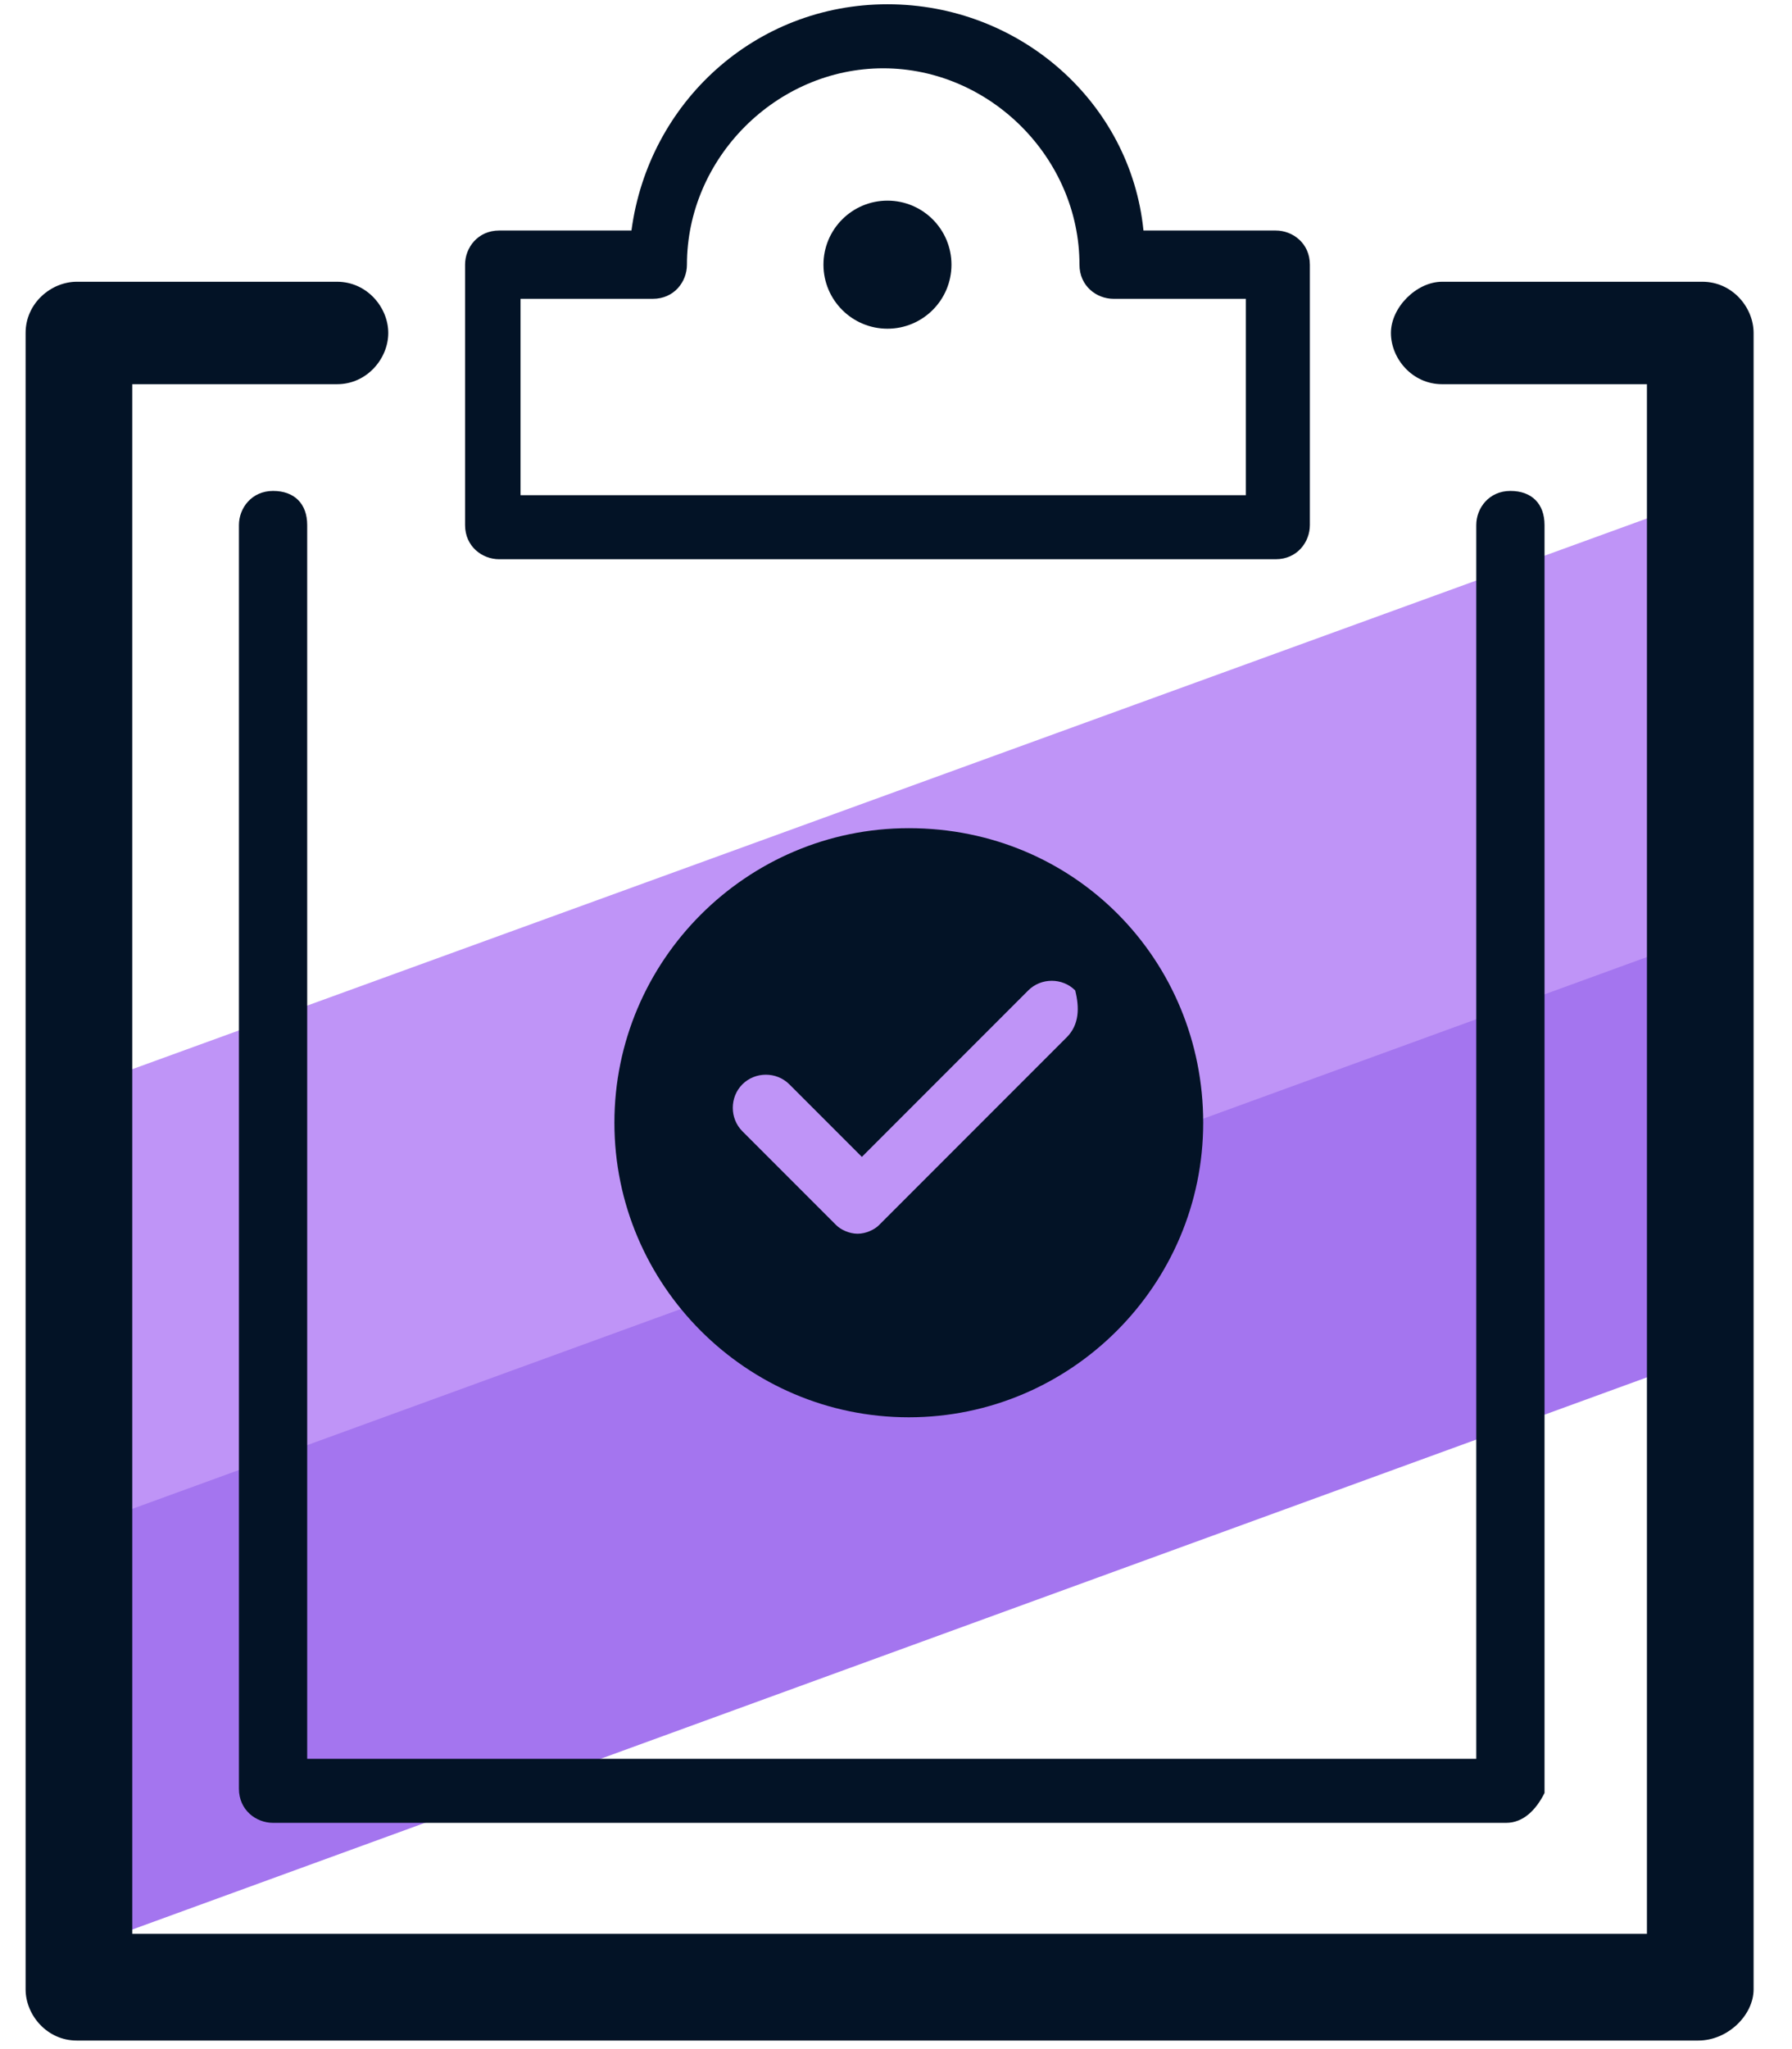
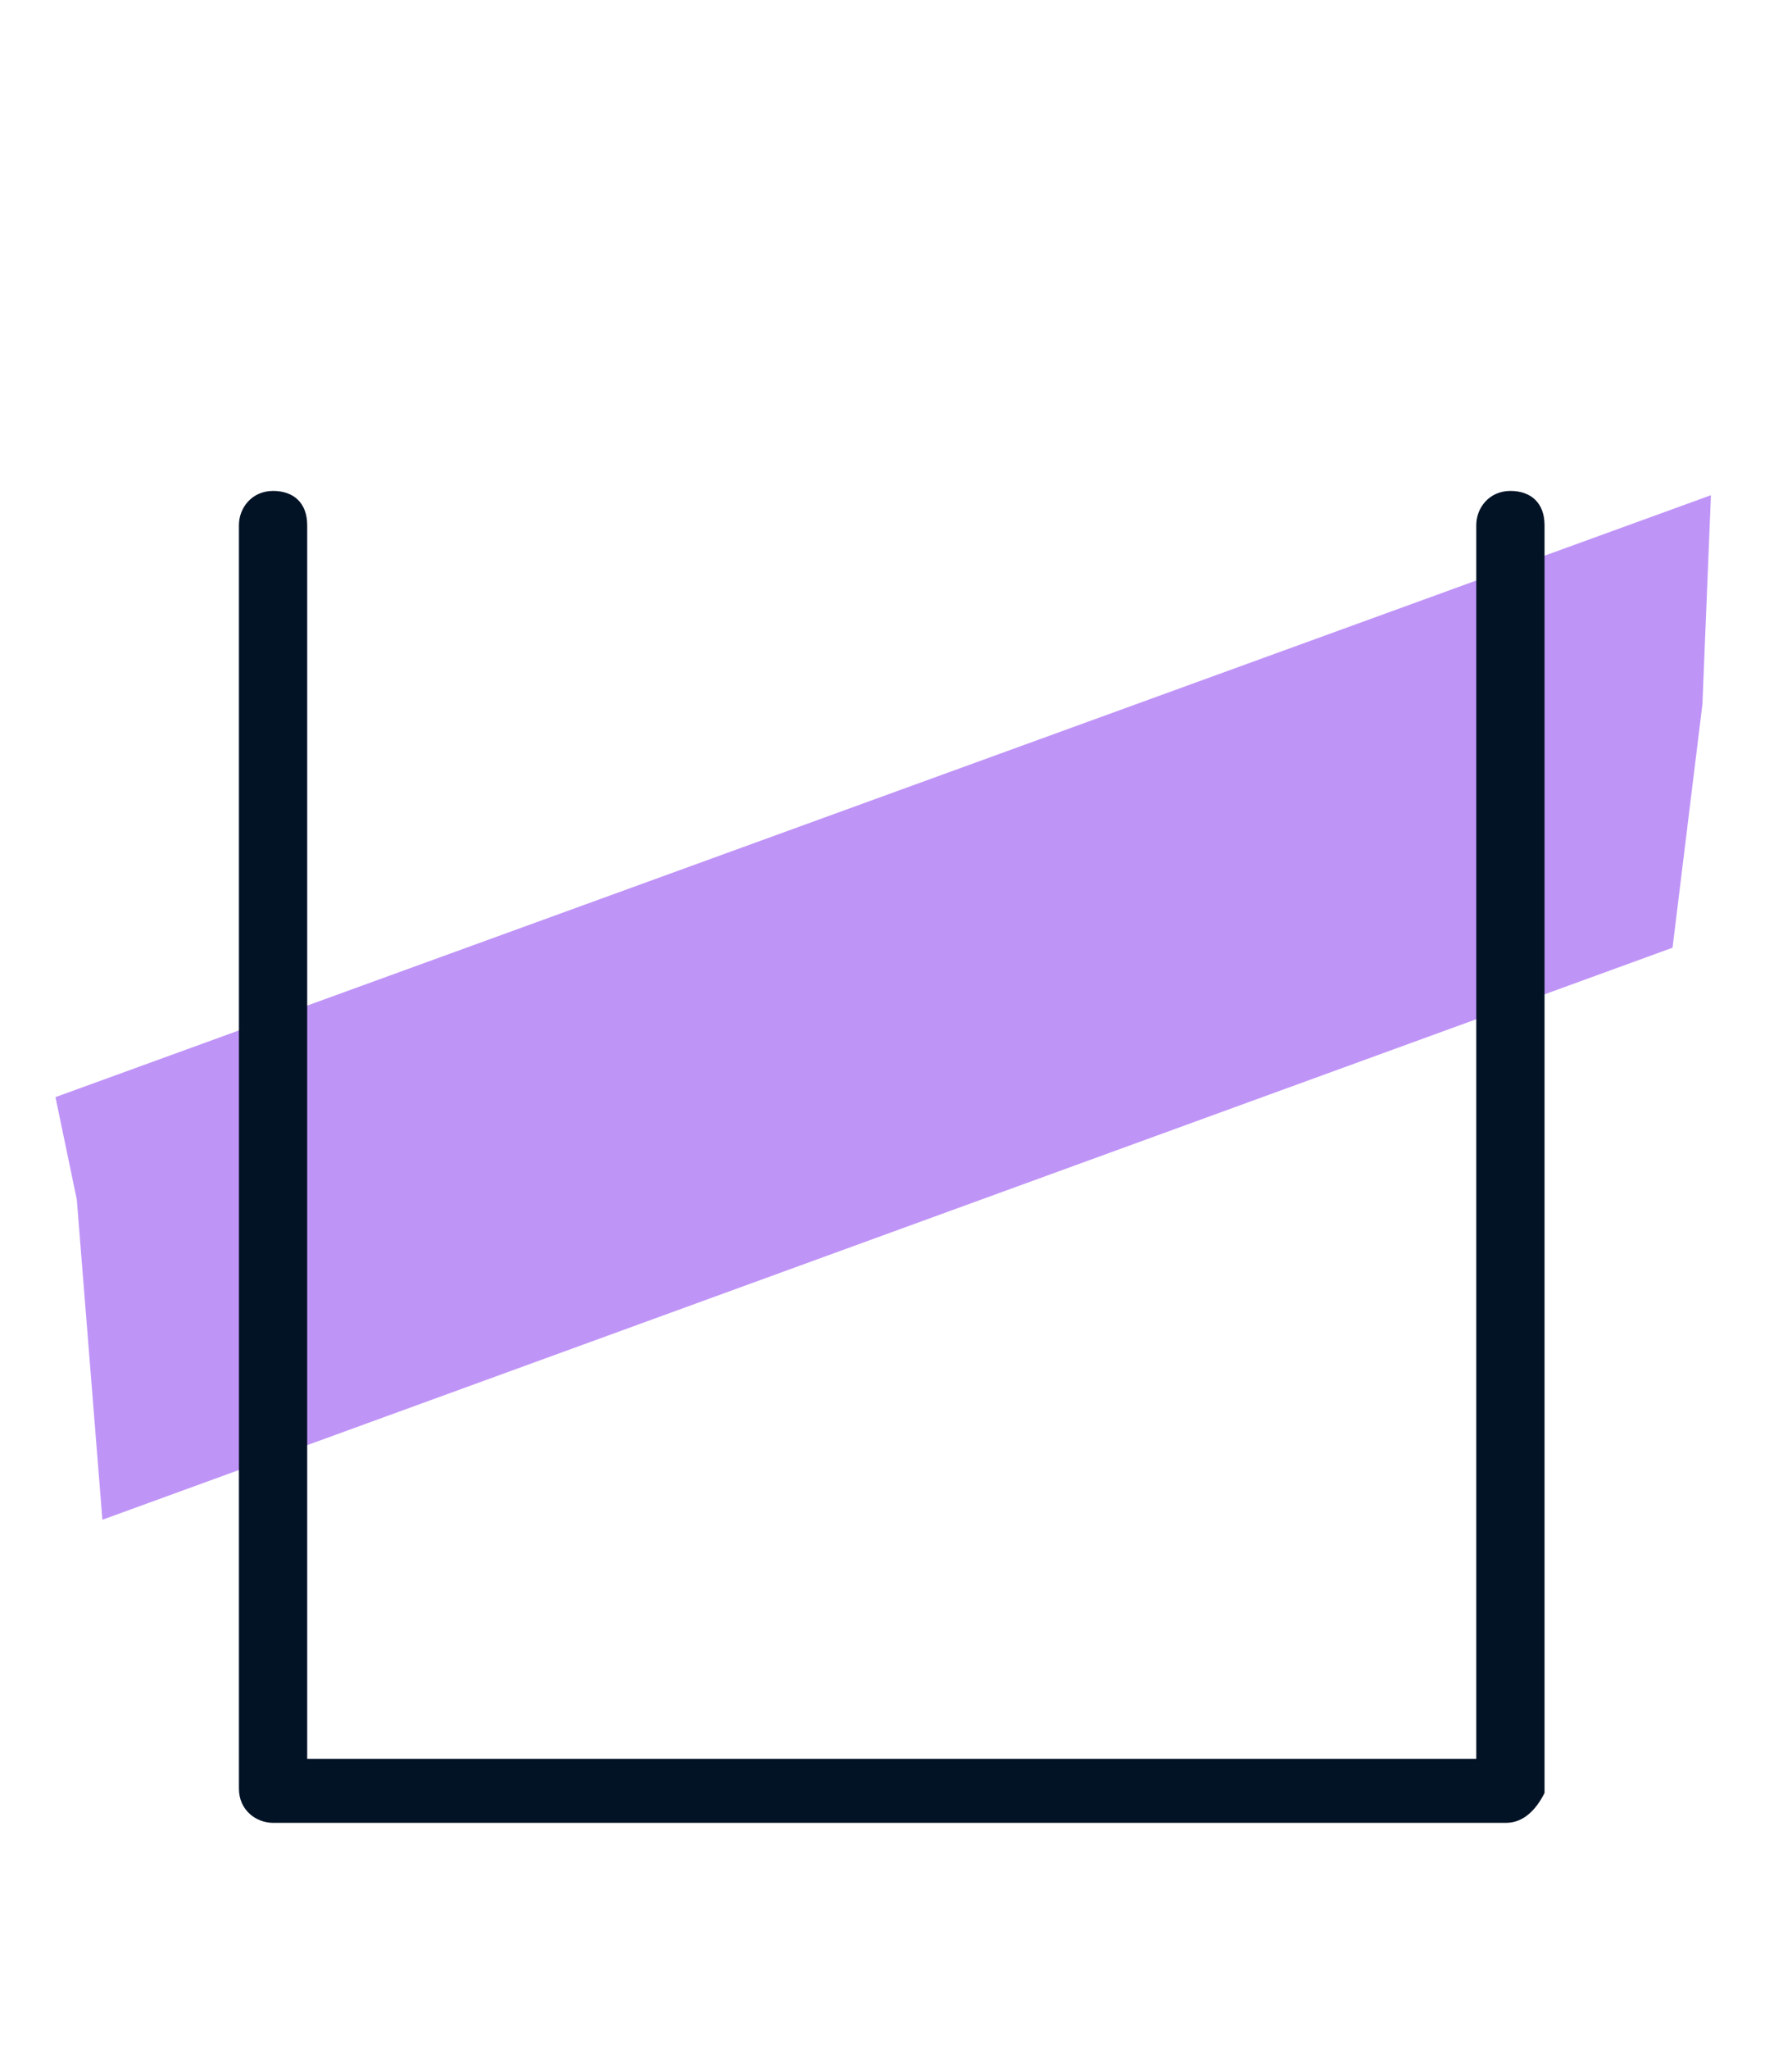
<svg xmlns="http://www.w3.org/2000/svg" id="Camada_1" x="0" y="0" version="1.1" viewBox="0 0 42 48" xml:space="preserve">
  <style>.st2{fill:#031326}</style>
-   <path fill="#a475ef" d="M39.4 28.8l.2 3.1L2 45.6l.3-6.7.4-3.8 37.5-13.7-.6 2.8z" />
-   <path fill="#bf94f7" d="M39.9 16.5l-.7 5.7L2.4 35.6l-.6-7.5-.5-2.4 38.8-14.1z" />
-   <path d="M21.3 19.4c-3.8 0-6.9 3.1-6.9 6.9 0 3.8 3.1 6.9 6.9 6.9 3.8 0 6.9-3.1 6.9-6.9 0-3.8-3-6.9-6.9-6.9zm3.7 4.9l-4.4 4.4c-.1.1-.3.2-.5.2s-.4-.1-.5-.2l-2.2-2.2c-.3-.3-.3-.8 0-1.1.3-.3.8-.3 1.1 0l1.7 1.7 3.9-3.9c.3-.3.8-.3 1.1 0 .1.4.1.8-.2 1.1z" class="st2" />
-   <path d="M39.8 47.8h-38c-.7 0-1.2-.6-1.2-1.2V7.8c0-.7.6-1.2 1.2-1.2h6.1c.7 0 1.2.6 1.2 1.2S8.6 9 7.9 9H3.1v36.3h35.5V9h-4.8c-.7 0-1.2-.6-1.2-1.2s.6-1.2 1.2-1.2h6.1c.7 0 1.2.6 1.2 1.2v38.8c0 .6-.6 1.2-1.3 1.2z" class="st2" />
-   <path d="M29.9 13.1H11.7c-.4 0-.8-.3-.8-.8V6.2c0-.4.3-.8.8-.8h3.1c.4-3 2.9-5.3 6-5.3s5.7 2.3 6 5.3h3.1c.4 0 .8.3.8.8v6.1c0 .4-.3.8-.8.8zm-17.5-1.5h16.8V7h-3.1c-.4 0-.8-.3-.8-.8 0-2.5-2.1-4.6-4.6-4.6-2.5 0-4.6 2.1-4.6 4.6 0 .4-.3.8-.8.8h-3.1v4.6zm14.5-5.4z" class="st2" />
-   <circle cx="20.8" cy="6.2" r="1.5" class="st2" />
+   <path fill="#bf94f7" d="M39.9 16.5l-.7 5.7L2.4 35.6l-.6-7.5-.5-2.4 38.8-14.1" />
  <path d="M35.3 42.7H6.4c-.4 0-.8-.3-.8-.8V12.3c0-.4.3-.8.8-.8s.8.3.8.8v28.9h27.4V12.3c0-.4.3-.8.8-.8s.8.3.8.8V42c-.2.4-.5.7-.9.7z" class="st2" />
</svg>